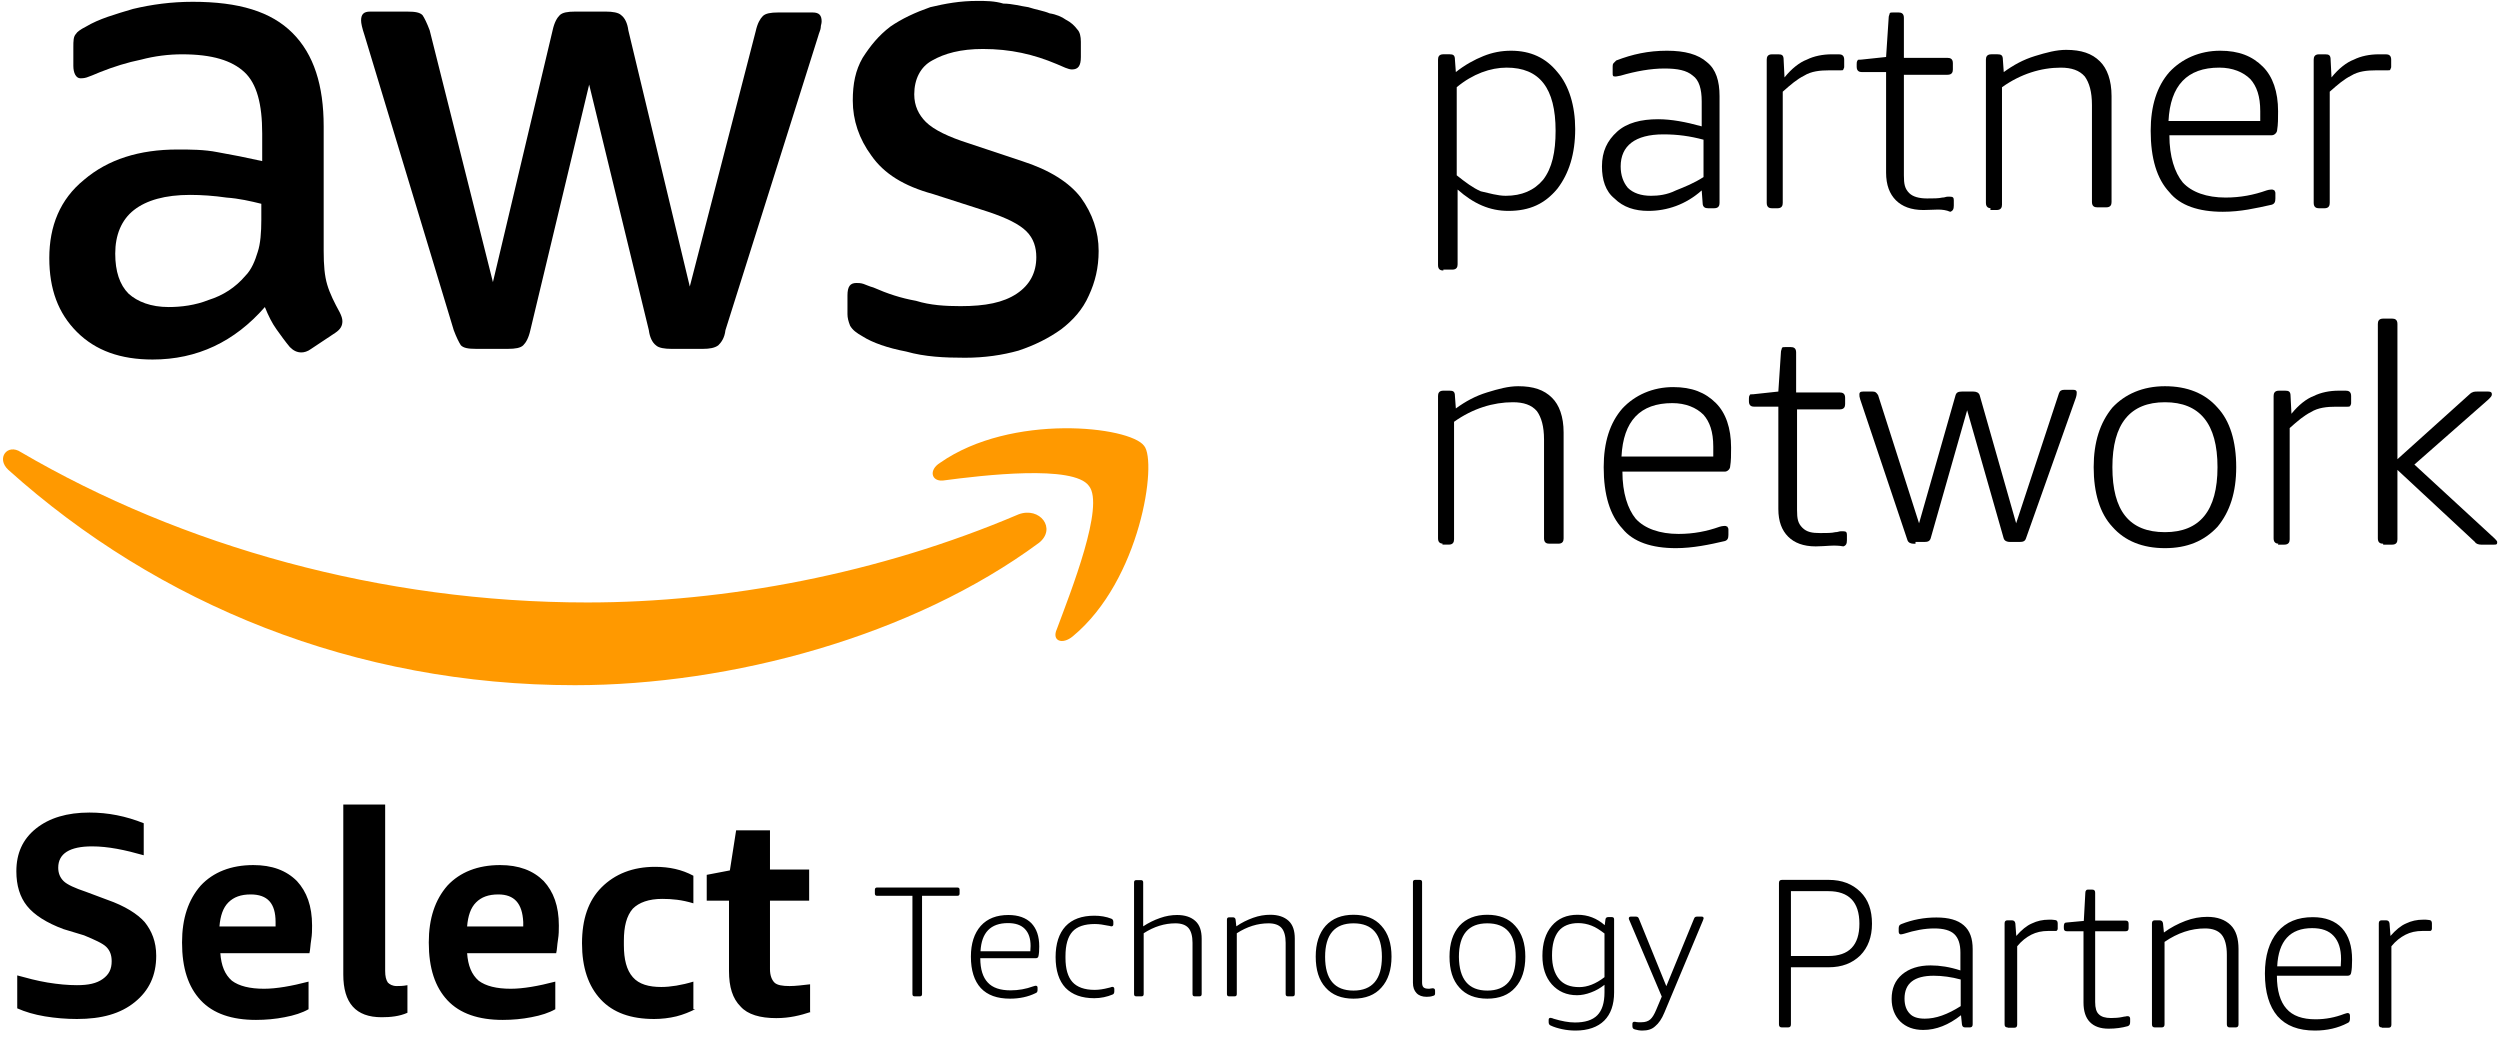
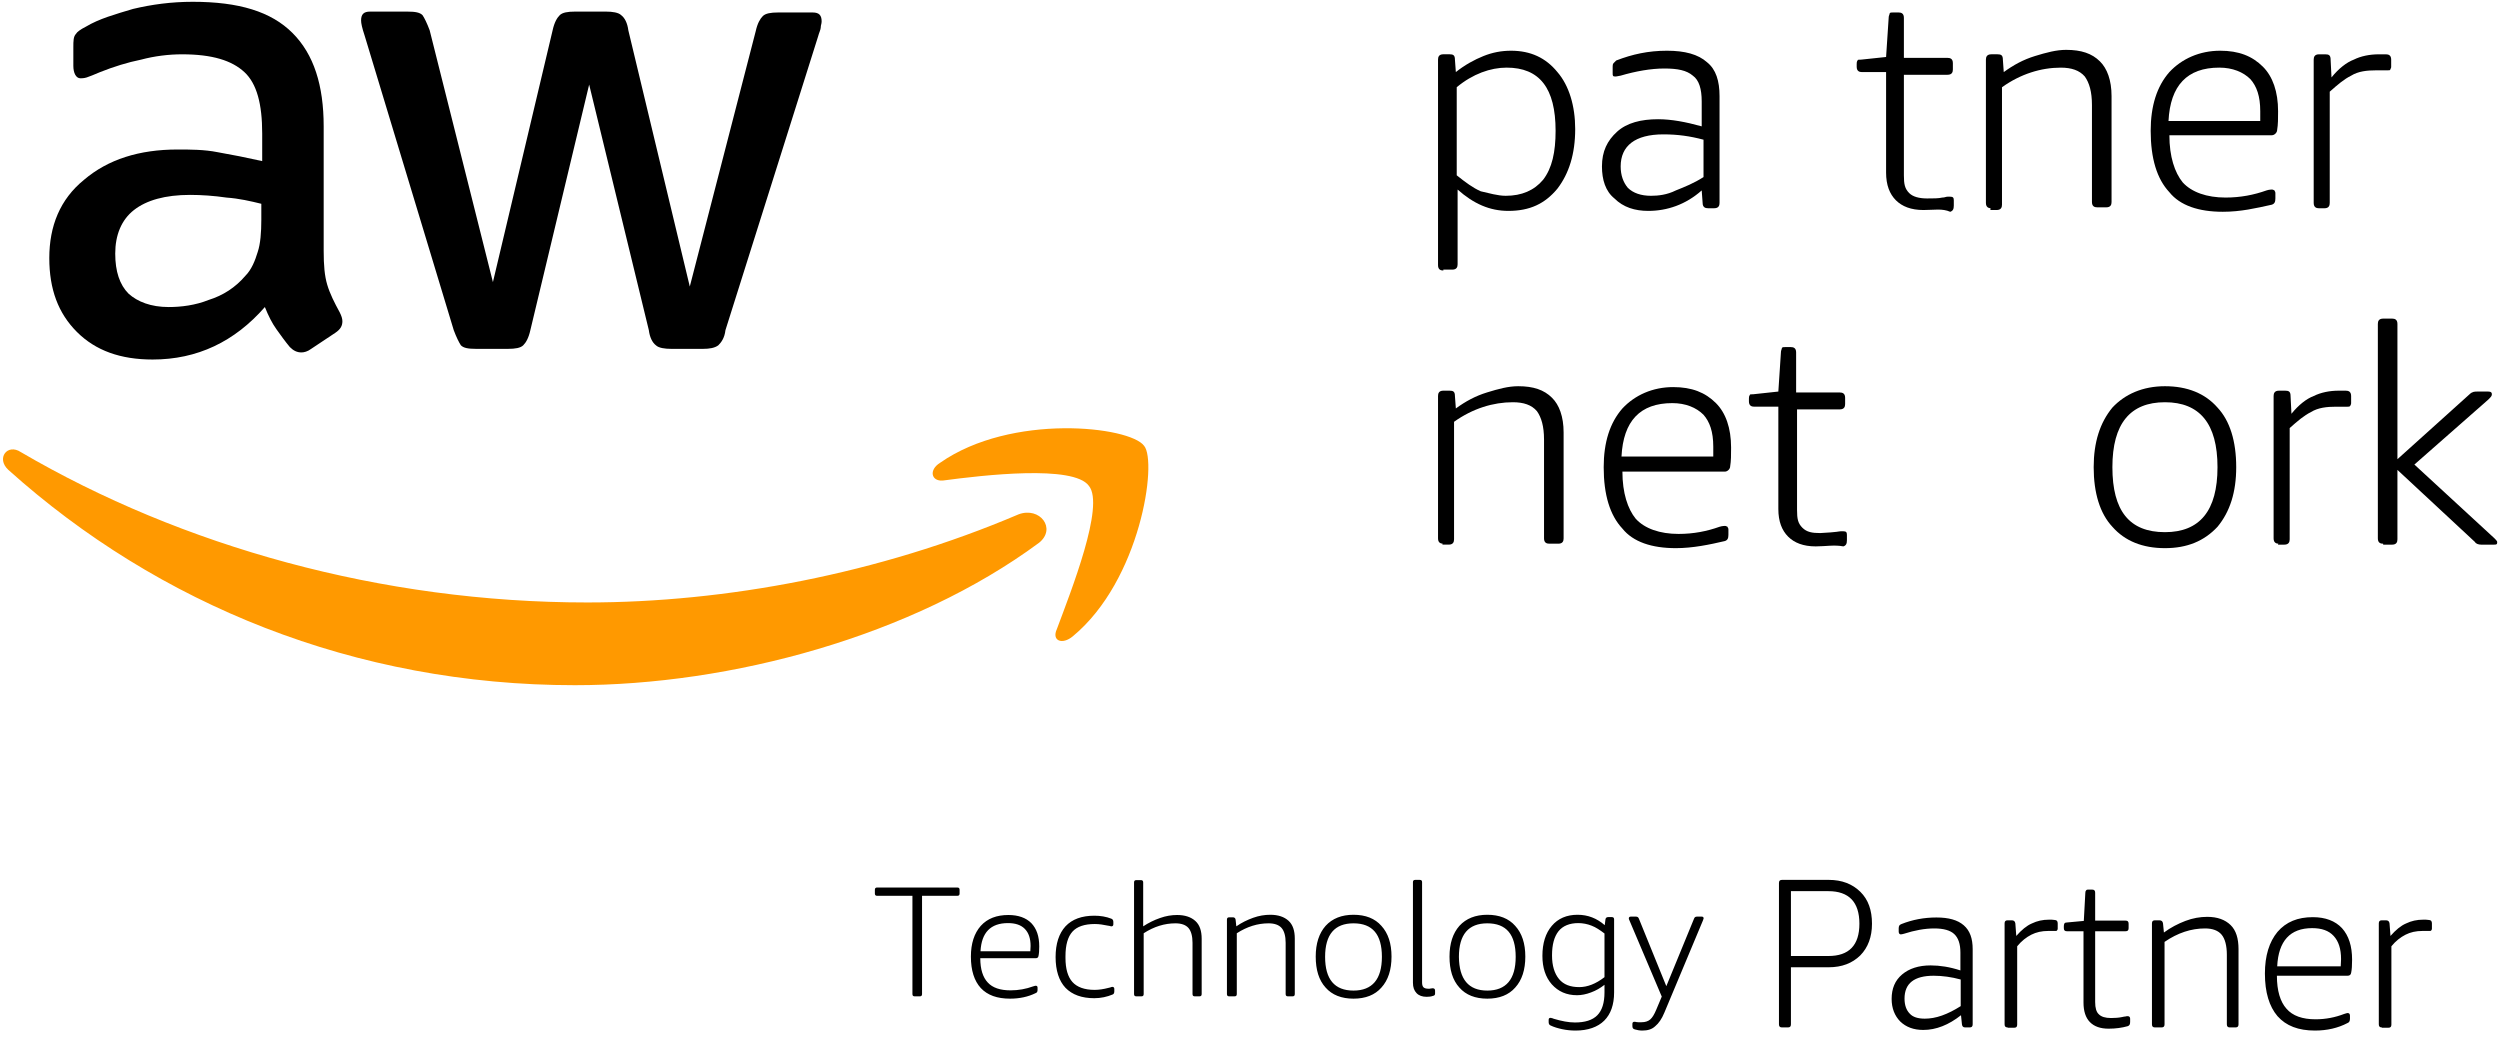
<svg xmlns="http://www.w3.org/2000/svg" width="142" height="59" viewBox="0 0 142 59" fill="none">
-   <path d="M48.996 19.107C49.551 19.462 50.411 19.765 51.474 19.968C52.537 20.27 53.649 20.32 54.814 20.32C55.927 20.32 56.94 20.17 57.85 19.915C58.76 19.613 59.57 19.21 60.278 18.702C60.935 18.197 61.493 17.592 61.848 16.782C62.2 16.024 62.403 15.216 62.403 14.256C62.403 13.143 62.05 12.133 61.393 11.223C60.735 10.362 59.62 9.655 58.052 9.15L55.017 8.139C53.904 7.786 53.044 7.381 52.587 6.926C52.184 6.521 51.929 6.016 51.929 5.358C51.929 4.5 52.284 3.793 52.942 3.438C53.649 3.035 54.562 2.782 55.827 2.782C57.395 2.782 58.71 3.085 60.025 3.64C60.38 3.793 60.683 3.945 60.885 3.945C61.24 3.945 61.393 3.743 61.393 3.237V2.377C61.393 2.075 61.34 1.822 61.19 1.67C61.038 1.467 60.835 1.265 60.532 1.114C60.33 0.962 59.975 0.81 59.62 0.759C59.267 0.609 58.862 0.557 58.407 0.407C58.002 0.354 57.495 0.204 56.99 0.204C56.484 0.052 55.977 0.052 55.522 0.052C54.509 0.052 53.702 0.204 52.841 0.407C51.981 0.709 51.221 1.062 50.564 1.517C49.906 2.022 49.451 2.58 48.996 3.288C48.591 3.995 48.438 4.753 48.438 5.713C48.438 6.826 48.793 7.887 49.501 8.847C50.209 9.857 51.324 10.565 52.992 11.02L56.13 12.03C57.192 12.385 57.9 12.738 58.305 13.143C58.71 13.548 58.862 14.053 58.862 14.609C58.862 15.469 58.507 16.177 57.75 16.682C56.99 17.187 55.977 17.389 54.562 17.389C53.702 17.389 52.841 17.339 52.031 17.087C51.171 16.934 50.411 16.682 49.603 16.327C49.401 16.277 49.198 16.177 49.046 16.126C48.894 16.074 48.741 16.074 48.641 16.074C48.286 16.074 48.136 16.277 48.136 16.782V17.845C48.136 18.047 48.186 18.247 48.286 18.502C48.438 18.755 48.641 18.905 48.996 19.107Z" fill="black" />
  <path d="M12.364 8.645C11.605 8.492 10.795 8.492 10.087 8.492C7.911 8.492 6.14 9.05 4.774 10.212C3.408 11.323 2.8 12.841 2.8 14.659C2.8 16.429 3.306 17.792 4.369 18.855C5.431 19.916 6.848 20.421 8.67 20.421C11.2 20.421 13.325 19.41 15.045 17.44C15.248 17.945 15.45 18.35 15.703 18.703C15.955 19.058 16.21 19.41 16.463 19.713C16.665 19.916 16.868 20.018 17.12 20.018C17.27 20.018 17.473 19.968 17.675 19.815L19.043 18.905C19.346 18.703 19.448 18.5 19.448 18.247C19.448 18.097 19.396 17.945 19.296 17.742C18.993 17.187 18.738 16.682 18.588 16.177C18.436 15.671 18.385 15.064 18.385 14.256V7.179C18.385 4.853 17.828 3.085 16.613 1.872C15.4 0.66 13.577 0.102 10.947 0.102C9.732 0.102 8.619 0.254 7.557 0.507C6.545 0.81 5.634 1.062 4.875 1.517C4.571 1.67 4.369 1.82 4.318 1.922C4.167 2.075 4.166 2.328 4.166 2.68V3.743C4.166 4.146 4.318 4.448 4.571 4.448C4.622 4.448 4.774 4.448 4.926 4.398C5.077 4.348 5.33 4.248 5.684 4.096C6.444 3.793 7.253 3.54 8.012 3.388C8.771 3.185 9.581 3.085 10.34 3.085C12.06 3.085 13.172 3.438 13.882 4.096C14.59 4.753 14.893 5.916 14.893 7.584V9.15C13.982 8.947 13.225 8.797 12.364 8.645ZM14.843 12.486C14.843 13.193 14.793 13.851 14.64 14.306C14.488 14.811 14.287 15.316 13.932 15.671C13.375 16.327 12.667 16.782 11.858 17.035C11.098 17.34 10.289 17.44 9.581 17.44C8.569 17.44 7.81 17.137 7.304 16.682C6.798 16.177 6.545 15.417 6.545 14.406C6.545 13.346 6.899 12.486 7.607 11.931C8.316 11.375 9.378 11.07 10.795 11.07C11.453 11.07 12.162 11.12 12.87 11.223C13.577 11.273 14.235 11.425 14.843 11.575V12.486Z" fill="black" />
  <path d="M25.773 18.755C25.923 19.157 26.076 19.462 26.178 19.613C26.328 19.765 26.583 19.815 27.038 19.815H28.858C29.264 19.815 29.566 19.765 29.719 19.613C29.871 19.462 30.023 19.21 30.124 18.755L33.464 4.803L36.854 18.755C36.904 19.157 37.055 19.462 37.257 19.613C37.41 19.765 37.765 19.815 38.117 19.815H39.94C40.295 19.815 40.598 19.765 40.8 19.613C40.953 19.462 41.155 19.21 41.205 18.755L46.466 2.075C46.518 1.872 46.618 1.67 46.618 1.569C46.618 1.417 46.669 1.367 46.669 1.214C46.669 0.862 46.518 0.709 46.163 0.709H44.191C43.785 0.709 43.483 0.759 43.33 0.912C43.178 1.064 43.026 1.317 42.925 1.77L39.18 16.276L35.689 1.72C35.639 1.317 35.487 1.012 35.284 0.862C35.132 0.709 34.779 0.659 34.424 0.659H32.654C32.249 0.659 31.946 0.709 31.794 0.862C31.641 1.012 31.489 1.265 31.389 1.72L27.998 16.024L24.405 1.72C24.255 1.317 24.103 1.012 24 0.862C23.85 0.709 23.598 0.659 23.14 0.659H21.017C20.662 0.659 20.51 0.809 20.51 1.164C20.51 1.317 20.56 1.569 20.712 2.025L25.773 18.755Z" fill="black" />
  <path d="M57.852 29.216C49.907 32.602 41.205 34.22 33.361 34.22C21.672 34.22 10.339 31.035 1.181 25.678C0.422 25.173 -0.236 26.031 0.473 26.688C8.973 34.321 20.155 38.919 32.654 38.919C41.508 38.919 51.829 36.141 59.015 30.832C60.028 30.024 59.065 28.761 57.852 29.216Z" fill="#FF9900" />
  <path d="M53.4 26.285C52.742 26.69 52.894 27.347 53.552 27.295C55.828 26.992 60.988 26.387 61.851 27.6C62.761 28.71 60.838 33.564 60.028 35.737C59.725 36.395 60.331 36.648 60.938 36.14C64.784 32.957 65.746 26.235 64.986 25.324C64.176 24.212 57.448 23.454 53.4 26.285Z" fill="#FF9900" />
  <path d="M81.982 15.365C81.832 15.365 81.68 15.315 81.68 15.062V3.386C81.68 3.234 81.73 3.083 81.982 3.083H82.337C82.54 3.083 82.64 3.133 82.64 3.386L82.692 4.094C83.198 3.689 83.755 3.386 84.26 3.184C84.765 2.981 85.273 2.881 85.828 2.881C86.943 2.881 87.803 3.286 88.461 4.094C89.118 4.852 89.471 6.014 89.471 7.33C89.471 8.745 89.118 9.856 88.461 10.716C87.751 11.574 86.891 11.979 85.678 11.979C84.615 11.979 83.703 11.574 82.792 10.766V15.012C82.792 15.162 82.742 15.315 82.49 15.315H81.982V15.365ZM85.525 11.121C86.436 11.121 87.143 10.816 87.65 10.21C88.156 9.553 88.358 8.643 88.358 7.43C88.358 5.004 87.448 3.841 85.575 3.841C84.665 3.841 83.653 4.196 82.742 4.954V9.958C83.248 10.361 83.653 10.666 84.108 10.866C84.563 10.968 85.07 11.121 85.525 11.121Z" fill="black" />
  <path d="M93.622 11.979C92.864 11.979 92.204 11.776 91.699 11.271C91.194 10.866 90.991 10.21 90.991 9.453C90.991 8.593 91.294 7.985 91.851 7.48C92.407 6.975 93.217 6.772 94.179 6.772C94.937 6.772 95.747 6.925 96.657 7.177V5.762C96.657 5.054 96.507 4.549 96.152 4.296C95.797 3.994 95.292 3.891 94.532 3.891C93.774 3.891 92.914 4.044 92.054 4.296C92.004 4.296 91.851 4.346 91.749 4.346C91.599 4.346 91.599 4.296 91.599 4.144V3.791C91.599 3.741 91.599 3.639 91.649 3.589C91.699 3.538 91.699 3.538 91.801 3.436C92.712 3.083 93.622 2.881 94.684 2.881C95.697 2.881 96.455 3.083 96.962 3.538C97.467 3.941 97.67 4.599 97.67 5.459V11.524C97.67 11.676 97.62 11.828 97.367 11.828H97.012C96.86 11.828 96.709 11.776 96.709 11.524L96.657 10.816C95.747 11.626 94.684 11.979 93.622 11.979ZM93.774 11.121C94.179 11.121 94.684 11.069 95.189 10.816C95.697 10.613 96.202 10.413 96.76 10.058V7.935C96 7.732 95.292 7.632 94.482 7.632C92.864 7.632 92.054 8.29 92.054 9.453C92.054 9.958 92.204 10.361 92.459 10.666C92.761 10.968 93.217 11.121 93.774 11.121Z" fill="black" />
-   <path d="M100.652 11.83C100.5 11.83 100.35 11.778 100.35 11.525V3.388C100.35 3.237 100.4 3.085 100.652 3.085H101.007C101.21 3.085 101.31 3.135 101.31 3.388L101.36 4.398C101.765 3.893 102.22 3.54 102.625 3.388C103.03 3.185 103.538 3.085 104.043 3.085C104.245 3.085 104.398 3.085 104.448 3.085C104.598 3.085 104.75 3.135 104.75 3.388V3.793C104.75 3.843 104.75 3.843 104.7 3.943C104.7 3.995 104.65 3.995 104.548 3.995C104.498 3.995 104.345 3.995 104.245 3.995C104.195 3.995 104.043 3.995 103.89 3.995C103.385 3.995 102.878 4.045 102.475 4.298C102.07 4.5 101.715 4.803 101.26 5.208V11.525C101.26 11.678 101.21 11.83 100.955 11.83H100.652Z" fill="black" />
  <path d="M109.255 11.929C108.546 11.929 108.04 11.727 107.685 11.374C107.333 11.019 107.13 10.514 107.13 9.806V4.095H105.763C105.612 4.095 105.46 4.044 105.46 3.792V3.639C105.46 3.589 105.46 3.489 105.51 3.437C105.51 3.387 105.56 3.387 105.713 3.387L107.13 3.237L107.28 0.961C107.28 0.911 107.333 0.809 107.333 0.759C107.383 0.708 107.383 0.708 107.535 0.708H107.838C107.99 0.708 108.141 0.759 108.141 1.011V3.287H110.621C110.773 3.287 110.923 3.337 110.923 3.589V3.944C110.923 4.095 110.873 4.247 110.621 4.247H108.141V9.959C108.141 10.464 108.193 10.716 108.445 10.969C108.648 11.172 109.001 11.272 109.458 11.272C109.811 11.272 110.116 11.272 110.318 11.222C110.468 11.222 110.518 11.172 110.621 11.172C110.671 11.172 110.773 11.172 110.773 11.172C110.923 11.172 110.976 11.222 110.976 11.374V11.677C110.976 11.879 110.923 11.979 110.773 12.03C110.318 11.829 109.861 11.929 109.255 11.929Z" fill="black" />
  <path d="M113.105 11.829C112.953 11.829 112.8 11.777 112.8 11.524V3.387C112.8 3.237 112.853 3.084 113.105 3.084H113.46C113.66 3.084 113.763 3.134 113.763 3.387L113.813 4.095C114.37 3.689 114.926 3.387 115.583 3.184C116.243 2.982 116.798 2.832 117.356 2.832C118.216 2.832 118.823 3.034 119.279 3.489C119.684 3.892 119.936 4.55 119.936 5.46V11.474C119.936 11.627 119.886 11.777 119.631 11.777H119.126C118.974 11.777 118.823 11.727 118.823 11.474V5.965C118.823 5.207 118.671 4.702 118.418 4.347C118.114 3.994 117.658 3.842 117.051 3.842C115.938 3.842 114.775 4.197 113.713 4.955V11.627C113.713 11.777 113.66 11.929 113.408 11.929H113.055V11.829H113.105Z" fill="black" />
  <path d="M126.257 12.029C124.891 12.029 123.829 11.676 123.221 10.918C122.511 10.16 122.159 8.998 122.159 7.43C122.159 6.014 122.511 4.902 123.221 4.094C123.929 3.336 124.942 2.881 126.104 2.881C127.167 2.881 127.927 3.184 128.535 3.791C129.09 4.346 129.395 5.206 129.395 6.317C129.395 6.722 129.395 7.077 129.342 7.38C129.342 7.53 129.192 7.682 129.04 7.682H123.221C123.221 8.895 123.524 9.805 123.979 10.361C124.486 10.918 125.347 11.221 126.409 11.221C127.269 11.221 128.027 11.069 128.737 10.816C128.887 10.766 129.04 10.766 129.04 10.766C129.09 10.766 129.09 10.766 129.192 10.816C129.192 10.866 129.242 10.866 129.242 10.968V11.271C129.242 11.473 129.192 11.574 129.04 11.626C128.129 11.828 127.269 12.029 126.257 12.029ZM128.382 6.874C128.382 6.722 128.382 6.52 128.382 6.317C128.382 5.459 128.18 4.902 127.825 4.499C127.42 4.094 126.814 3.841 126.054 3.841C124.232 3.841 123.271 4.852 123.171 6.874H128.382Z" fill="black" />
  <path d="M131.721 11.83C131.569 11.83 131.418 11.778 131.418 11.525V3.388C131.418 3.237 131.469 3.085 131.721 3.085H132.076C132.279 3.085 132.379 3.135 132.379 3.388L132.429 4.398C132.834 3.893 133.289 3.54 133.694 3.388C134.099 3.185 134.606 3.085 135.112 3.085C135.314 3.085 135.466 3.085 135.517 3.085C135.669 3.085 135.819 3.135 135.819 3.388V3.793C135.819 3.843 135.819 3.843 135.769 3.943C135.769 3.995 135.719 3.995 135.617 3.995C135.517 3.995 135.414 3.995 135.314 3.995C135.264 3.995 135.112 3.995 134.959 3.995C134.454 3.995 133.949 4.045 133.544 4.298C133.139 4.5 132.784 4.803 132.329 5.208V11.525C132.329 11.678 132.279 11.83 132.026 11.83H131.721Z" fill="black" />
  <path d="M81.982 30.882C81.832 30.882 81.68 30.832 81.68 30.58V22.492C81.68 22.342 81.73 22.19 81.982 22.19H82.337C82.54 22.19 82.64 22.24 82.64 22.492L82.692 23.2C83.248 22.795 83.805 22.492 84.463 22.29C85.12 22.087 85.678 21.937 86.233 21.937C87.093 21.937 87.701 22.14 88.156 22.595C88.561 22.997 88.813 23.655 88.813 24.565V30.58C88.813 30.732 88.763 30.882 88.511 30.882H88.003C87.853 30.882 87.701 30.832 87.701 30.58V24.97C87.701 24.21 87.548 23.705 87.296 23.352C86.993 22.997 86.538 22.847 85.93 22.847C84.818 22.847 83.653 23.2 82.59 23.958V30.63C82.59 30.782 82.54 30.935 82.287 30.935H81.932V30.882H81.982Z" fill="black" />
  <path d="M95.189 31.135C93.821 31.135 92.76 30.782 92.153 30.024C91.443 29.266 91.09 28.104 91.09 26.536C91.09 25.12 91.443 24.01 92.153 23.2C92.861 22.442 93.873 21.987 95.036 21.987C96.099 21.987 96.859 22.29 97.466 22.897C98.021 23.452 98.326 24.312 98.326 25.425C98.326 25.828 98.326 26.183 98.274 26.486C98.274 26.638 98.124 26.788 97.971 26.788H92.153C92.153 28.001 92.456 28.911 92.911 29.467C93.418 30.024 94.278 30.327 95.341 30.327C96.201 30.327 96.959 30.174 97.666 29.922C97.819 29.872 97.971 29.872 97.971 29.872C98.022 29.872 98.021 29.872 98.124 29.922C98.124 29.974 98.174 29.974 98.174 30.074V30.377C98.174 30.579 98.124 30.682 97.971 30.732C97.111 30.934 96.149 31.135 95.189 31.135ZM97.314 25.93C97.314 25.778 97.314 25.575 97.314 25.373C97.314 24.515 97.111 23.957 96.756 23.555C96.351 23.15 95.744 22.897 94.986 22.897C93.163 22.897 92.203 23.907 92.101 25.93H97.314Z" fill="black" />
-   <path d="M103.135 31.035C102.425 31.035 101.92 30.833 101.565 30.48C101.212 30.125 101.01 29.62 101.01 28.912V23.1H99.642C99.492 23.1 99.339 23.05 99.339 22.798V22.645C99.339 22.595 99.339 22.493 99.389 22.443C99.389 22.393 99.439 22.393 99.592 22.393L101.01 22.24L101.16 19.967C101.16 19.917 101.212 19.814 101.212 19.764C101.262 19.714 101.262 19.714 101.412 19.714H101.717C101.87 19.714 102.02 19.764 102.02 20.017V22.293H104.5C104.653 22.293 104.803 22.343 104.803 22.595V22.948C104.803 23.1 104.753 23.253 104.5 23.253H102.072V28.965C102.072 29.47 102.122 29.722 102.375 29.975C102.627 30.227 102.932 30.278 103.387 30.278C103.74 30.278 104.045 30.278 104.248 30.227C104.398 30.227 104.45 30.177 104.55 30.177C104.6 30.177 104.703 30.177 104.703 30.177C104.855 30.177 104.905 30.227 104.905 30.378V30.683C104.905 30.885 104.855 30.985 104.703 31.035C104.197 30.935 103.69 31.035 103.135 31.035Z" fill="black" />
-   <path d="M108.699 30.884C108.546 30.884 108.396 30.833 108.344 30.683L105.663 22.696C105.613 22.544 105.613 22.493 105.613 22.393C105.613 22.291 105.663 22.241 105.816 22.241H106.371C106.524 22.241 106.574 22.291 106.676 22.443L109.002 29.723L111.077 22.443C111.127 22.291 111.229 22.241 111.432 22.241H112.089C112.242 22.241 112.392 22.291 112.444 22.443L114.517 29.723L116.947 22.343C116.997 22.191 117.098 22.141 117.25 22.141H117.755C117.908 22.141 117.958 22.191 117.958 22.291C117.958 22.343 117.958 22.443 117.908 22.596L115.075 30.581C115.025 30.733 114.922 30.783 114.72 30.783H114.165C114.012 30.783 113.86 30.733 113.81 30.581L111.734 23.303L109.661 30.581C109.609 30.733 109.509 30.783 109.306 30.783H108.801V30.884H108.699Z" fill="black" />
+   <path d="M103.135 31.035C102.425 31.035 101.92 30.833 101.565 30.48C101.212 30.125 101.01 29.62 101.01 28.912V23.1H99.642C99.492 23.1 99.339 23.05 99.339 22.798V22.645C99.339 22.595 99.339 22.493 99.389 22.443C99.389 22.393 99.439 22.393 99.592 22.393L101.01 22.24L101.16 19.967C101.16 19.917 101.212 19.814 101.212 19.764C101.262 19.714 101.262 19.714 101.412 19.714H101.717C101.87 19.714 102.02 19.764 102.02 20.017V22.293H104.5C104.653 22.293 104.803 22.343 104.803 22.595V22.948C104.803 23.1 104.753 23.253 104.5 23.253H102.072V28.965C102.072 29.47 102.122 29.722 102.375 29.975C102.627 30.227 102.932 30.278 103.387 30.278C104.398 30.227 104.45 30.177 104.55 30.177C104.6 30.177 104.703 30.177 104.703 30.177C104.855 30.177 104.905 30.227 104.905 30.378V30.683C104.905 30.885 104.855 30.985 104.703 31.035C104.197 30.935 103.69 31.035 103.135 31.035Z" fill="black" />
  <path d="M122.969 31.135C121.704 31.135 120.693 30.732 119.984 29.922C119.276 29.164 118.921 28.002 118.921 26.536C118.921 25.121 119.276 24.01 119.984 23.15C120.693 22.392 121.704 21.937 122.969 21.937C124.234 21.937 125.247 22.342 125.954 23.15C126.664 23.908 127.017 25.07 127.017 26.536C127.017 27.951 126.664 29.064 125.954 29.922C125.197 30.732 124.234 31.135 122.969 31.135ZM122.969 30.227C124.944 30.227 125.954 29.014 125.954 26.536C125.954 24.06 124.944 22.847 122.969 22.847C120.996 22.847 119.984 24.06 119.984 26.536C119.984 29.014 120.946 30.227 122.969 30.227Z" fill="black" />
  <path d="M129.446 30.883C129.294 30.883 129.141 30.833 129.141 30.581V22.493C129.141 22.343 129.193 22.19 129.446 22.19H129.799C130.001 22.19 130.104 22.241 130.104 22.493L130.154 23.503C130.559 22.998 131.014 22.646 131.419 22.493C131.824 22.291 132.329 22.19 132.836 22.19C133.039 22.19 133.189 22.19 133.239 22.19C133.392 22.19 133.544 22.241 133.544 22.493V22.898C133.544 22.948 133.544 22.948 133.494 23.051C133.442 23.101 133.442 23.101 133.342 23.101C133.292 23.101 133.139 23.101 133.039 23.101C132.987 23.101 132.836 23.101 132.684 23.101C132.179 23.101 131.671 23.151 131.266 23.403C130.861 23.606 130.509 23.909 130.054 24.314V30.631C130.054 30.783 130.001 30.936 129.749 30.936H129.396V30.883H129.446Z" fill="black" />
  <path d="M135.364 30.884C135.214 30.884 135.062 30.834 135.062 30.581V18.4C135.062 18.247 135.112 18.097 135.364 18.097H135.872C136.024 18.097 136.174 18.147 136.174 18.4V26.082L140.272 22.393C140.425 22.241 140.577 22.241 140.677 22.241H141.335C141.487 22.241 141.538 22.291 141.538 22.393C141.538 22.494 141.487 22.544 141.335 22.696L137.137 26.387L141.69 30.581C141.74 30.631 141.842 30.733 141.842 30.784C141.842 30.936 141.792 30.936 141.64 30.936H140.93C140.78 30.936 140.627 30.884 140.577 30.784L136.174 26.69V30.631C136.174 30.784 136.124 30.936 135.872 30.936H135.364V30.884Z" fill="black" />
-   <path d="M3.61 52.775C2.649 52.42 1.941 51.967 1.536 51.459C1.131 50.954 0.929 50.299 0.929 49.489C0.929 48.478 1.283 47.671 2.042 47.063C2.801 46.456 3.813 46.153 5.078 46.153C6.14 46.153 7.152 46.355 8.164 46.76V48.579C7.102 48.276 6.14 48.074 5.23 48.074C3.965 48.074 3.307 48.478 3.307 49.286C3.307 49.591 3.408 49.844 3.61 50.044C3.813 50.247 4.268 50.449 4.875 50.652L6.09 51.107C7.102 51.46 7.81 51.915 8.215 52.37C8.62 52.875 8.873 53.483 8.873 54.29C8.873 55.403 8.468 56.263 7.658 56.919C6.849 57.576 5.786 57.879 4.369 57.879C3.762 57.879 3.155 57.829 2.548 57.729C1.941 57.626 1.435 57.476 0.979 57.274V55.403C1.536 55.556 2.092 55.706 2.7 55.808C3.307 55.908 3.863 55.958 4.369 55.958C5.027 55.958 5.483 55.858 5.837 55.606C6.191 55.353 6.343 55.048 6.343 54.595C6.343 54.24 6.241 53.988 6.039 53.785C5.837 53.583 5.381 53.38 4.774 53.127L3.61 52.775ZM12.515 54.14C12.566 54.848 12.768 55.353 13.173 55.706C13.578 56.008 14.186 56.161 14.996 56.161C15.703 56.161 16.564 56.008 17.526 55.756V57.324C17.171 57.526 16.716 57.676 16.159 57.779C15.653 57.879 15.096 57.931 14.54 57.931C13.173 57.931 12.11 57.576 11.402 56.819C10.694 56.061 10.34 54.998 10.34 53.533C10.34 52.167 10.694 51.107 11.402 50.299C12.11 49.539 13.123 49.136 14.388 49.136C15.451 49.136 16.261 49.439 16.866 50.044C17.424 50.652 17.726 51.459 17.726 52.572C17.726 52.825 17.726 53.078 17.676 53.38C17.626 53.685 17.626 53.938 17.576 54.14H12.515ZM14.236 50.804C13.68 50.804 13.275 50.954 12.97 51.259C12.668 51.562 12.515 52.017 12.465 52.622H15.653V52.37C15.653 51.309 15.198 50.804 14.236 50.804ZM23.142 57.526C22.687 57.729 22.179 57.779 21.674 57.779C20.206 57.779 19.499 56.971 19.499 55.353V45.698H21.877V55.151C21.877 55.453 21.927 55.656 22.029 55.808C22.129 55.908 22.282 56.008 22.534 56.008C22.687 56.008 22.889 56.008 23.142 55.958V57.526ZM26.532 54.14C26.582 54.848 26.785 55.353 27.19 55.706C27.595 56.008 28.2 56.161 29.01 56.161C29.72 56.161 30.58 56.008 31.541 55.756V57.324C31.186 57.526 30.731 57.676 30.175 57.779C29.668 57.879 29.113 57.931 28.555 57.931C27.19 57.931 26.127 57.576 25.417 56.819C24.71 56.061 24.355 54.998 24.355 53.533C24.355 52.167 24.71 51.107 25.417 50.299C26.127 49.539 27.138 49.136 28.403 49.136C29.465 49.136 30.276 49.439 30.883 50.044C31.441 50.652 31.743 51.459 31.743 52.572C31.743 52.825 31.743 53.078 31.693 53.38C31.643 53.685 31.643 53.938 31.591 54.14H26.532ZM28.303 50.804C27.745 50.804 27.34 50.954 27.038 51.259C26.735 51.562 26.582 52.017 26.532 52.622H29.72V52.37C29.668 51.309 29.213 50.804 28.303 50.804ZM39.484 57.324C39.182 57.476 38.827 57.626 38.422 57.729C38.017 57.829 37.562 57.879 37.157 57.879C35.841 57.879 34.829 57.526 34.121 56.768C33.413 56.008 33.058 54.948 33.058 53.583C33.058 52.219 33.413 51.157 34.171 50.399C34.931 49.641 35.944 49.236 37.209 49.236C38.017 49.236 38.727 49.389 39.384 49.742V51.309C38.727 51.107 38.169 51.057 37.612 51.057C36.854 51.057 36.296 51.259 35.944 51.612C35.589 52.017 35.436 52.622 35.436 53.432V53.685C35.436 54.493 35.589 55.1 35.944 55.503C36.296 55.908 36.854 56.061 37.562 56.061C38.069 56.061 38.727 55.958 39.384 55.756V57.324H39.484ZM46.063 57.476C45.455 57.676 44.848 57.829 44.09 57.829C43.177 57.829 42.47 57.626 42.065 57.171C41.61 56.716 41.407 56.061 41.407 55.151V51.157H40.142V49.691L41.457 49.439L41.812 47.163H43.735V49.389H45.96V51.157H43.735V55.048C43.735 55.403 43.837 55.656 43.987 55.808C44.14 55.958 44.443 56.008 44.848 56.008C45.203 56.008 45.557 55.958 46.013 55.908V57.476H46.063Z" fill="black" />
  <path d="M51.962 56.593C51.867 56.593 51.826 56.554 51.826 56.462V50.883H49.83C49.734 50.883 49.693 50.843 49.693 50.751V50.541C49.693 50.45 49.734 50.41 49.83 50.41H54.368C54.463 50.41 54.505 50.45 54.505 50.541V50.751C54.505 50.843 54.463 50.883 54.368 50.883H52.372V56.462C52.372 56.554 52.331 56.593 52.236 56.593H51.962ZM57.375 56.724C56.637 56.724 56.09 56.528 55.708 56.12C55.338 55.714 55.147 55.123 55.147 54.335C55.147 53.587 55.338 53.009 55.708 52.589C56.09 52.169 56.609 51.972 57.279 51.972C57.84 51.972 58.277 52.13 58.577 52.432C58.879 52.747 59.029 53.18 59.029 53.758C59.029 53.994 59.015 54.178 58.987 54.296C58.974 54.388 58.919 54.427 58.824 54.427H55.68C55.68 55.057 55.83 55.516 56.104 55.805C56.377 56.107 56.815 56.252 57.402 56.252C57.853 56.252 58.277 56.173 58.673 56.029C58.755 56.002 58.81 55.989 58.837 55.989C58.864 55.989 58.879 56.002 58.906 56.015C58.919 56.042 58.933 56.055 58.933 56.094V56.225C58.933 56.317 58.906 56.383 58.824 56.409C58.4 56.619 57.908 56.724 57.375 56.724ZM58.523 54.02C58.523 53.941 58.537 53.836 58.537 53.732C58.537 53.298 58.427 52.983 58.209 52.76C57.99 52.537 57.676 52.432 57.252 52.432C56.267 52.432 55.748 52.97 55.693 54.033H58.523V54.02ZM62.158 56.698C61.448 56.698 60.901 56.501 60.519 56.107C60.15 55.714 59.958 55.123 59.958 54.362C59.958 53.6 60.15 53.022 60.519 52.616C60.901 52.209 61.448 52.012 62.158 52.012C62.5 52.012 62.828 52.064 63.129 52.183C63.197 52.209 63.238 52.274 63.238 52.366V52.498C63.238 52.576 63.197 52.616 63.129 52.616C63.115 52.616 63.088 52.616 63.061 52.602C63.033 52.589 62.992 52.589 62.924 52.576C62.678 52.524 62.432 52.484 62.186 52.484C61.599 52.484 61.174 52.629 60.915 52.917C60.655 53.206 60.519 53.666 60.519 54.309V54.414C60.519 55.031 60.655 55.49 60.915 55.779C61.174 56.068 61.599 56.225 62.173 56.225C62.418 56.225 62.678 56.186 62.979 56.107C63.047 56.094 63.088 56.081 63.115 56.068C63.142 56.055 63.17 56.055 63.184 56.055C63.252 56.055 63.293 56.094 63.293 56.173V56.304C63.293 56.396 63.266 56.462 63.197 56.488C62.883 56.619 62.528 56.698 62.158 56.698ZM64.551 56.593C64.455 56.593 64.414 56.554 64.414 56.462V50.121C64.414 50.03 64.455 49.99 64.551 49.99H64.797C64.892 49.99 64.933 50.03 64.933 50.121V52.616C65.234 52.418 65.548 52.261 65.89 52.143C66.218 52.025 66.546 51.972 66.861 51.972C67.311 51.972 67.653 52.09 67.899 52.314C68.145 52.537 68.255 52.878 68.255 53.324V56.462C68.255 56.554 68.213 56.593 68.118 56.593H67.872C67.776 56.593 67.735 56.554 67.735 56.462V53.548C67.735 53.167 67.653 52.878 67.503 52.707C67.352 52.537 67.106 52.445 66.765 52.445C66.15 52.445 65.548 52.629 64.961 53.009V56.462C64.961 56.554 64.919 56.593 64.824 56.593H64.551ZM69.826 56.593C69.731 56.593 69.69 56.554 69.69 56.462V52.235C69.69 52.143 69.731 52.103 69.826 52.103H70.018C70.113 52.103 70.168 52.143 70.182 52.235L70.223 52.616C70.523 52.405 70.852 52.248 71.179 52.13C71.507 52.012 71.836 51.959 72.15 51.959C72.601 51.959 72.943 52.077 73.189 52.3C73.434 52.524 73.544 52.865 73.544 53.311V56.462C73.544 56.554 73.503 56.593 73.407 56.593H73.162C73.066 56.593 73.025 56.554 73.025 56.462V53.548C73.025 53.167 72.943 52.878 72.792 52.707C72.642 52.537 72.396 52.445 72.055 52.445C71.439 52.445 70.838 52.629 70.25 53.009V56.462C70.25 56.554 70.209 56.593 70.113 56.593H69.826ZM76.879 56.724C76.196 56.724 75.663 56.514 75.294 56.094C74.911 55.674 74.733 55.083 74.733 54.335C74.733 53.587 74.924 53.009 75.294 52.589C75.676 52.169 76.209 51.959 76.879 51.959C77.563 51.959 78.096 52.169 78.464 52.589C78.847 53.009 79.038 53.587 79.038 54.335C79.038 55.083 78.847 55.674 78.464 56.094C78.096 56.514 77.563 56.724 76.879 56.724ZM76.879 56.265C77.945 56.265 78.492 55.622 78.492 54.349C78.492 53.075 77.959 52.445 76.879 52.445C75.813 52.445 75.266 53.075 75.266 54.349C75.266 55.622 75.799 56.265 76.879 56.265ZM81.034 56.619C80.788 56.619 80.597 56.553 80.46 56.409C80.324 56.265 80.255 56.081 80.255 55.818V50.108C80.255 50.017 80.296 49.977 80.392 49.977H80.638C80.734 49.977 80.774 50.017 80.774 50.108V55.805C80.774 55.937 80.802 56.029 80.857 56.081C80.911 56.133 81.007 56.16 81.144 56.16C81.185 56.16 81.225 56.16 81.267 56.147C81.308 56.147 81.348 56.133 81.376 56.133C81.458 56.133 81.512 56.173 81.512 56.265V56.435C81.512 56.514 81.472 56.553 81.389 56.567C81.28 56.606 81.171 56.619 81.034 56.619ZM84.479 56.724C83.795 56.724 83.262 56.514 82.893 56.094C82.51 55.674 82.332 55.083 82.332 54.335C82.332 53.587 82.524 53.009 82.893 52.589C83.276 52.169 83.809 51.959 84.479 51.959C85.162 51.959 85.695 52.169 86.064 52.589C86.447 53.009 86.638 53.587 86.638 54.335C86.638 55.083 86.447 55.674 86.064 56.094C85.695 56.514 85.162 56.724 84.479 56.724ZM84.479 56.265C85.545 56.265 86.091 55.622 86.091 54.349C86.091 53.075 85.558 52.445 84.479 52.445C83.412 52.445 82.866 53.075 82.866 54.349C82.879 55.622 83.412 56.265 84.479 56.265ZM89.495 58.536C89.235 58.536 88.975 58.51 88.729 58.457C88.483 58.404 88.265 58.339 88.073 58.247C88.005 58.221 87.964 58.155 87.964 58.063V57.932C87.964 57.853 87.991 57.814 88.073 57.814C88.087 57.814 88.114 57.814 88.128 57.827C88.155 57.827 88.196 57.84 88.251 57.866C88.688 57.997 89.098 58.077 89.454 58.077C90.028 58.077 90.451 57.945 90.725 57.669C90.998 57.394 91.135 56.961 91.135 56.37V55.937C90.903 56.12 90.656 56.265 90.369 56.37C90.096 56.475 89.823 56.528 89.577 56.528C88.975 56.528 88.51 56.317 88.142 55.91C87.786 55.503 87.609 54.966 87.609 54.296C87.609 53.574 87.786 53.009 88.142 52.589C88.497 52.169 88.989 51.959 89.604 51.959C90.192 51.959 90.697 52.156 91.149 52.55L91.19 52.222C91.203 52.13 91.258 52.09 91.353 52.09H91.545C91.64 52.09 91.681 52.13 91.681 52.222V56.37C91.681 57.065 91.49 57.604 91.121 57.971C90.752 58.339 90.192 58.536 89.495 58.536ZM89.7 56.068C90.165 56.068 90.643 55.884 91.135 55.503V53.022C90.875 52.826 90.643 52.668 90.397 52.576C90.165 52.484 89.904 52.432 89.645 52.432C89.153 52.432 88.77 52.589 88.525 52.891C88.278 53.206 88.155 53.652 88.155 54.269C88.155 54.847 88.292 55.294 88.552 55.609C88.812 55.924 89.194 56.068 89.7 56.068ZM93.281 58.536C93.13 58.536 92.994 58.51 92.857 58.47C92.761 58.444 92.72 58.392 92.72 58.286V58.155C92.72 58.077 92.761 58.037 92.83 58.037C92.871 58.037 92.898 58.037 92.926 58.05C92.953 58.05 92.994 58.063 93.049 58.063C93.103 58.063 93.158 58.063 93.24 58.063C93.445 58.063 93.609 58.011 93.732 57.906C93.855 57.8 93.964 57.617 94.074 57.354L94.388 56.606L92.556 52.287C92.529 52.235 92.516 52.196 92.516 52.169C92.516 52.103 92.556 52.064 92.624 52.064H92.926C93.007 52.064 93.062 52.103 93.09 52.183L94.647 56.015L96.22 52.183C96.247 52.103 96.301 52.064 96.384 52.064H96.657C96.725 52.064 96.766 52.09 96.766 52.169C96.766 52.183 96.752 52.222 96.725 52.287L94.538 57.512C94.388 57.88 94.21 58.129 94.019 58.286C93.827 58.47 93.581 58.536 93.281 58.536Z" fill="black" />
  <path d="M101.22 58.358C101.098 58.358 101.045 58.305 101.045 58.18V50.155C101.045 50.031 101.098 49.977 101.22 49.977H103.87C104.62 49.977 105.212 50.209 105.666 50.653C106.12 51.099 106.329 51.703 106.329 52.468C106.329 53.216 106.102 53.821 105.666 54.265C105.212 54.711 104.62 54.941 103.87 54.941H101.725V58.18C101.725 58.305 101.673 58.358 101.551 58.358H101.22ZM103.853 54.301C105.021 54.301 105.614 53.696 105.614 52.468C105.614 51.24 105.021 50.618 103.853 50.618H101.725V54.301H103.853ZM109.241 58.501C108.7 58.501 108.264 58.34 107.933 58.02C107.619 57.699 107.445 57.272 107.445 56.739C107.445 56.152 107.636 55.689 108.038 55.351C108.438 55.013 108.979 54.835 109.659 54.835C110.182 54.835 110.758 54.924 111.351 55.12V54.106C111.351 53.608 111.228 53.269 111.002 53.056C110.775 52.842 110.392 52.735 109.869 52.735C109.328 52.735 108.752 52.842 108.142 53.038C108.072 53.056 108.002 53.073 107.968 53.073C107.898 53.073 107.846 53.02 107.846 52.913V52.718C107.846 52.646 107.863 52.611 107.881 52.575C107.898 52.54 107.951 52.504 108.002 52.486C108.63 52.237 109.293 52.113 109.99 52.113C110.688 52.113 111.194 52.255 111.542 52.557C111.891 52.86 112.048 53.305 112.048 53.91V58.18C112.048 58.305 111.995 58.358 111.874 58.358H111.629C111.507 58.358 111.455 58.305 111.438 58.18L111.385 57.664C110.688 58.215 109.973 58.501 109.241 58.501ZM109.328 57.86C109.624 57.86 109.956 57.807 110.304 57.682C110.653 57.558 111.002 57.38 111.368 57.148V55.636C110.845 55.493 110.322 55.422 109.833 55.422C108.735 55.422 108.177 55.849 108.177 56.721C108.177 57.095 108.282 57.38 108.474 57.575C108.648 57.771 108.944 57.86 109.328 57.86ZM114.036 58.358C113.913 58.358 113.861 58.305 113.861 58.18V52.451C113.861 52.326 113.913 52.273 114.036 52.273H114.262C114.384 52.273 114.454 52.326 114.472 52.451L114.524 53.162C114.82 52.824 115.117 52.575 115.413 52.451C115.71 52.308 116.023 52.237 116.39 52.237C116.512 52.237 116.616 52.237 116.703 52.255C116.826 52.255 116.878 52.326 116.878 52.451V52.753C116.878 52.789 116.86 52.824 116.843 52.842C116.826 52.878 116.79 52.878 116.756 52.878C116.686 52.878 116.633 52.878 116.582 52.878C116.529 52.878 116.442 52.878 116.337 52.878C115.971 52.878 115.657 52.949 115.378 53.091C115.1 53.233 114.82 53.447 114.576 53.749V58.198C114.576 58.323 114.524 58.376 114.402 58.376H114.036V58.358ZM119.772 58.429C119.302 58.429 118.953 58.305 118.708 58.056C118.464 57.807 118.343 57.433 118.343 56.952V52.895H117.401C117.279 52.895 117.226 52.842 117.226 52.718V52.593C117.226 52.522 117.244 52.486 117.262 52.451C117.279 52.415 117.331 52.397 117.401 52.397L118.36 52.308L118.447 50.707C118.447 50.636 118.464 50.6 118.5 50.564C118.534 50.529 118.569 50.529 118.621 50.529H118.831C118.953 50.529 119.005 50.583 119.005 50.707V52.291H120.731C120.854 52.291 120.905 52.344 120.905 52.468V52.718C120.905 52.842 120.854 52.895 120.731 52.895H119.005V56.917C119.005 57.255 119.074 57.486 119.214 57.611C119.354 57.753 119.58 57.824 119.912 57.824C120.139 57.824 120.348 57.807 120.522 57.771C120.609 57.753 120.679 57.735 120.731 57.735C120.784 57.718 120.818 57.718 120.854 57.718C120.941 57.718 120.992 57.771 120.992 57.86V58.038C120.992 58.18 120.958 58.251 120.854 58.287C120.539 58.376 120.173 58.429 119.772 58.429ZM122.405 58.358C122.283 58.358 122.231 58.305 122.231 58.18V52.451C122.231 52.326 122.283 52.273 122.405 52.273H122.649C122.772 52.273 122.841 52.326 122.859 52.451L122.91 52.967C123.295 52.682 123.713 52.468 124.131 52.308C124.55 52.148 124.968 52.077 125.37 52.077C125.945 52.077 126.381 52.237 126.695 52.54C127.008 52.842 127.148 53.305 127.148 53.91V58.18C127.148 58.305 127.095 58.358 126.974 58.358H126.659C126.538 58.358 126.485 58.305 126.485 58.18V54.23C126.485 53.714 126.381 53.322 126.189 53.091C125.997 52.86 125.683 52.735 125.247 52.735C124.463 52.735 123.695 52.984 122.946 53.5V58.18C122.946 58.305 122.893 58.358 122.772 58.358H122.405ZM131.49 58.536C130.548 58.536 129.851 58.269 129.362 57.718C128.892 57.166 128.647 56.365 128.647 55.298C128.647 54.284 128.892 53.5 129.362 52.931C129.851 52.362 130.513 52.095 131.367 52.095C132.083 52.095 132.64 52.308 133.024 52.718C133.408 53.145 133.599 53.732 133.599 54.514C133.599 54.835 133.582 55.084 133.547 55.244C133.53 55.369 133.46 55.422 133.338 55.422H129.328C129.328 56.276 129.519 56.899 129.868 57.29C130.217 57.699 130.775 57.896 131.524 57.896C132.1 57.896 132.64 57.788 133.146 57.593C133.251 57.558 133.321 57.539 133.355 57.539C133.39 57.539 133.408 57.558 133.442 57.575C133.46 57.611 133.478 57.628 133.478 57.682V57.86C133.478 57.985 133.442 58.074 133.338 58.109C132.798 58.394 132.17 58.536 131.49 58.536ZM132.954 54.871C132.954 54.764 132.972 54.622 132.972 54.479C132.972 53.892 132.832 53.465 132.553 53.162C132.274 52.86 131.873 52.718 131.333 52.718C130.077 52.718 129.415 53.447 129.345 54.888H132.954V54.871ZM135.29 58.358C135.169 58.358 135.116 58.305 135.116 58.18V52.451C135.116 52.326 135.169 52.273 135.29 52.273H135.517C135.639 52.273 135.709 52.326 135.726 52.451L135.779 53.162C136.075 52.824 136.372 52.575 136.668 52.451C136.965 52.308 137.278 52.237 137.644 52.237C137.767 52.237 137.871 52.237 137.959 52.255C138.08 52.255 138.133 52.326 138.133 52.451V52.753C138.133 52.789 138.116 52.824 138.098 52.842C138.08 52.878 138.046 52.878 138.011 52.878C137.941 52.878 137.889 52.878 137.837 52.878C137.784 52.878 137.697 52.878 137.593 52.878C137.226 52.878 136.912 52.949 136.634 53.091C136.355 53.233 136.075 53.447 135.831 53.749V58.198C135.831 58.323 135.779 58.376 135.657 58.376H135.29V58.358Z" fill="black" />
</svg>